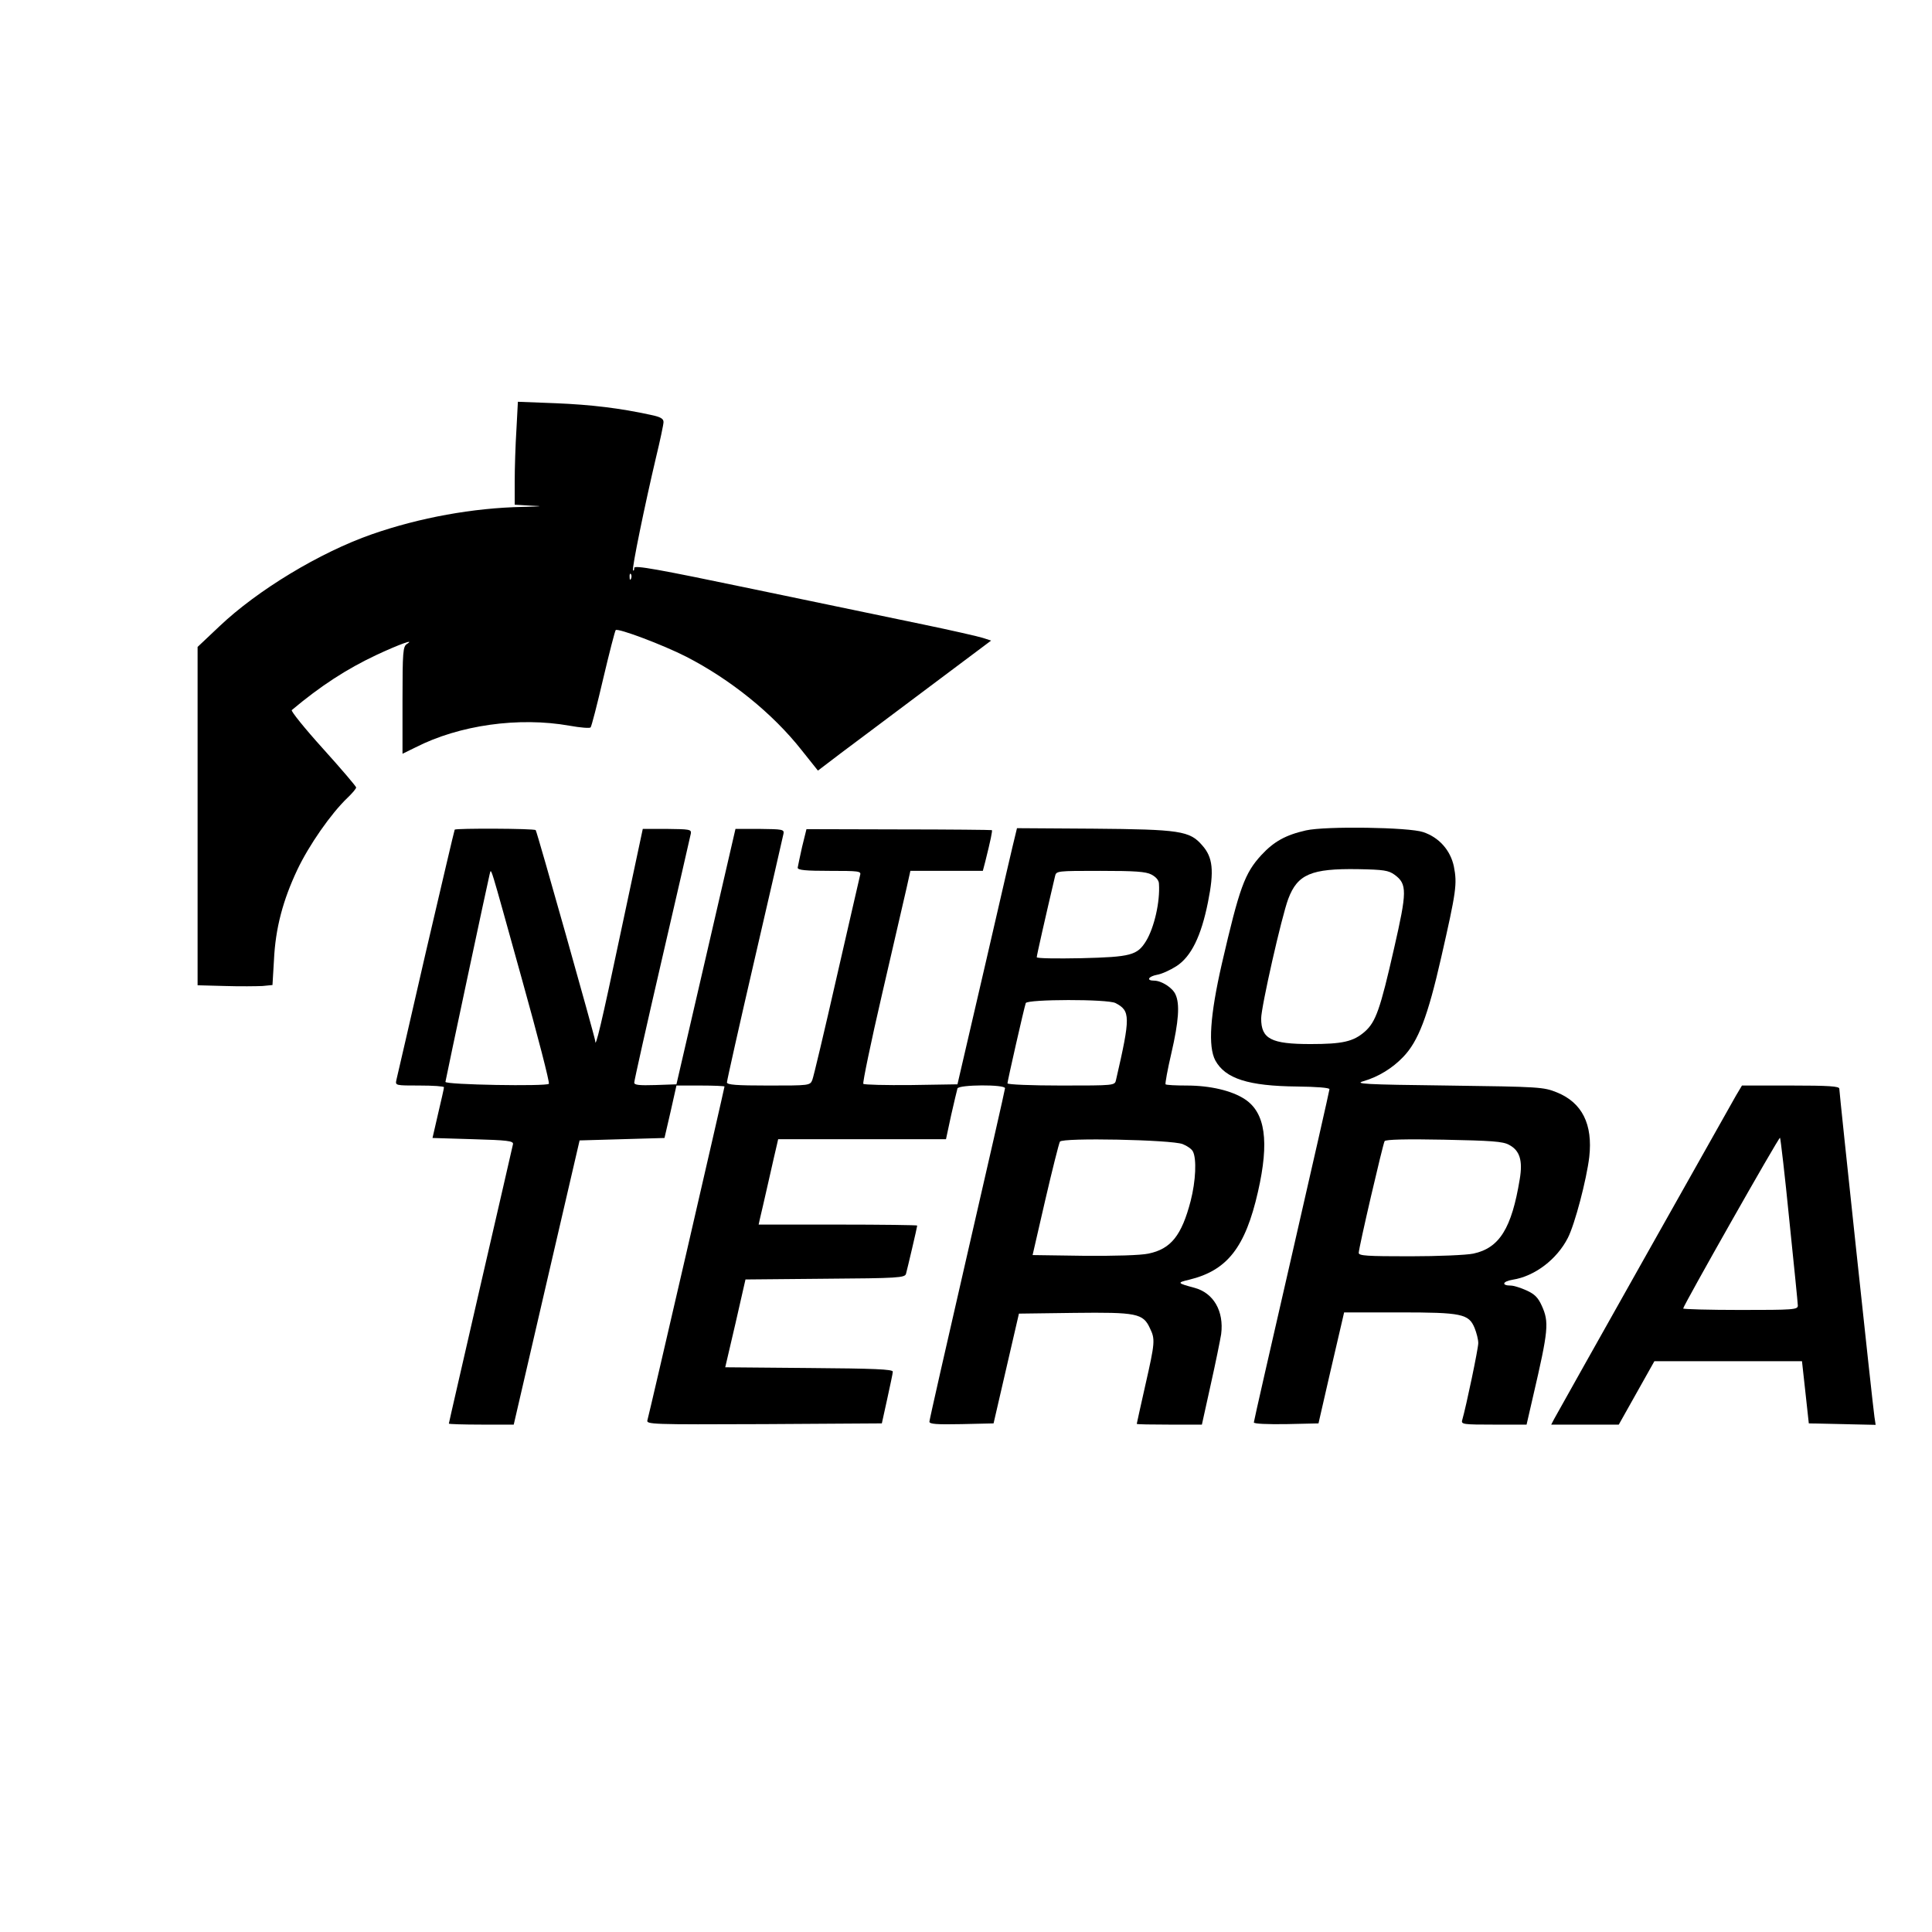
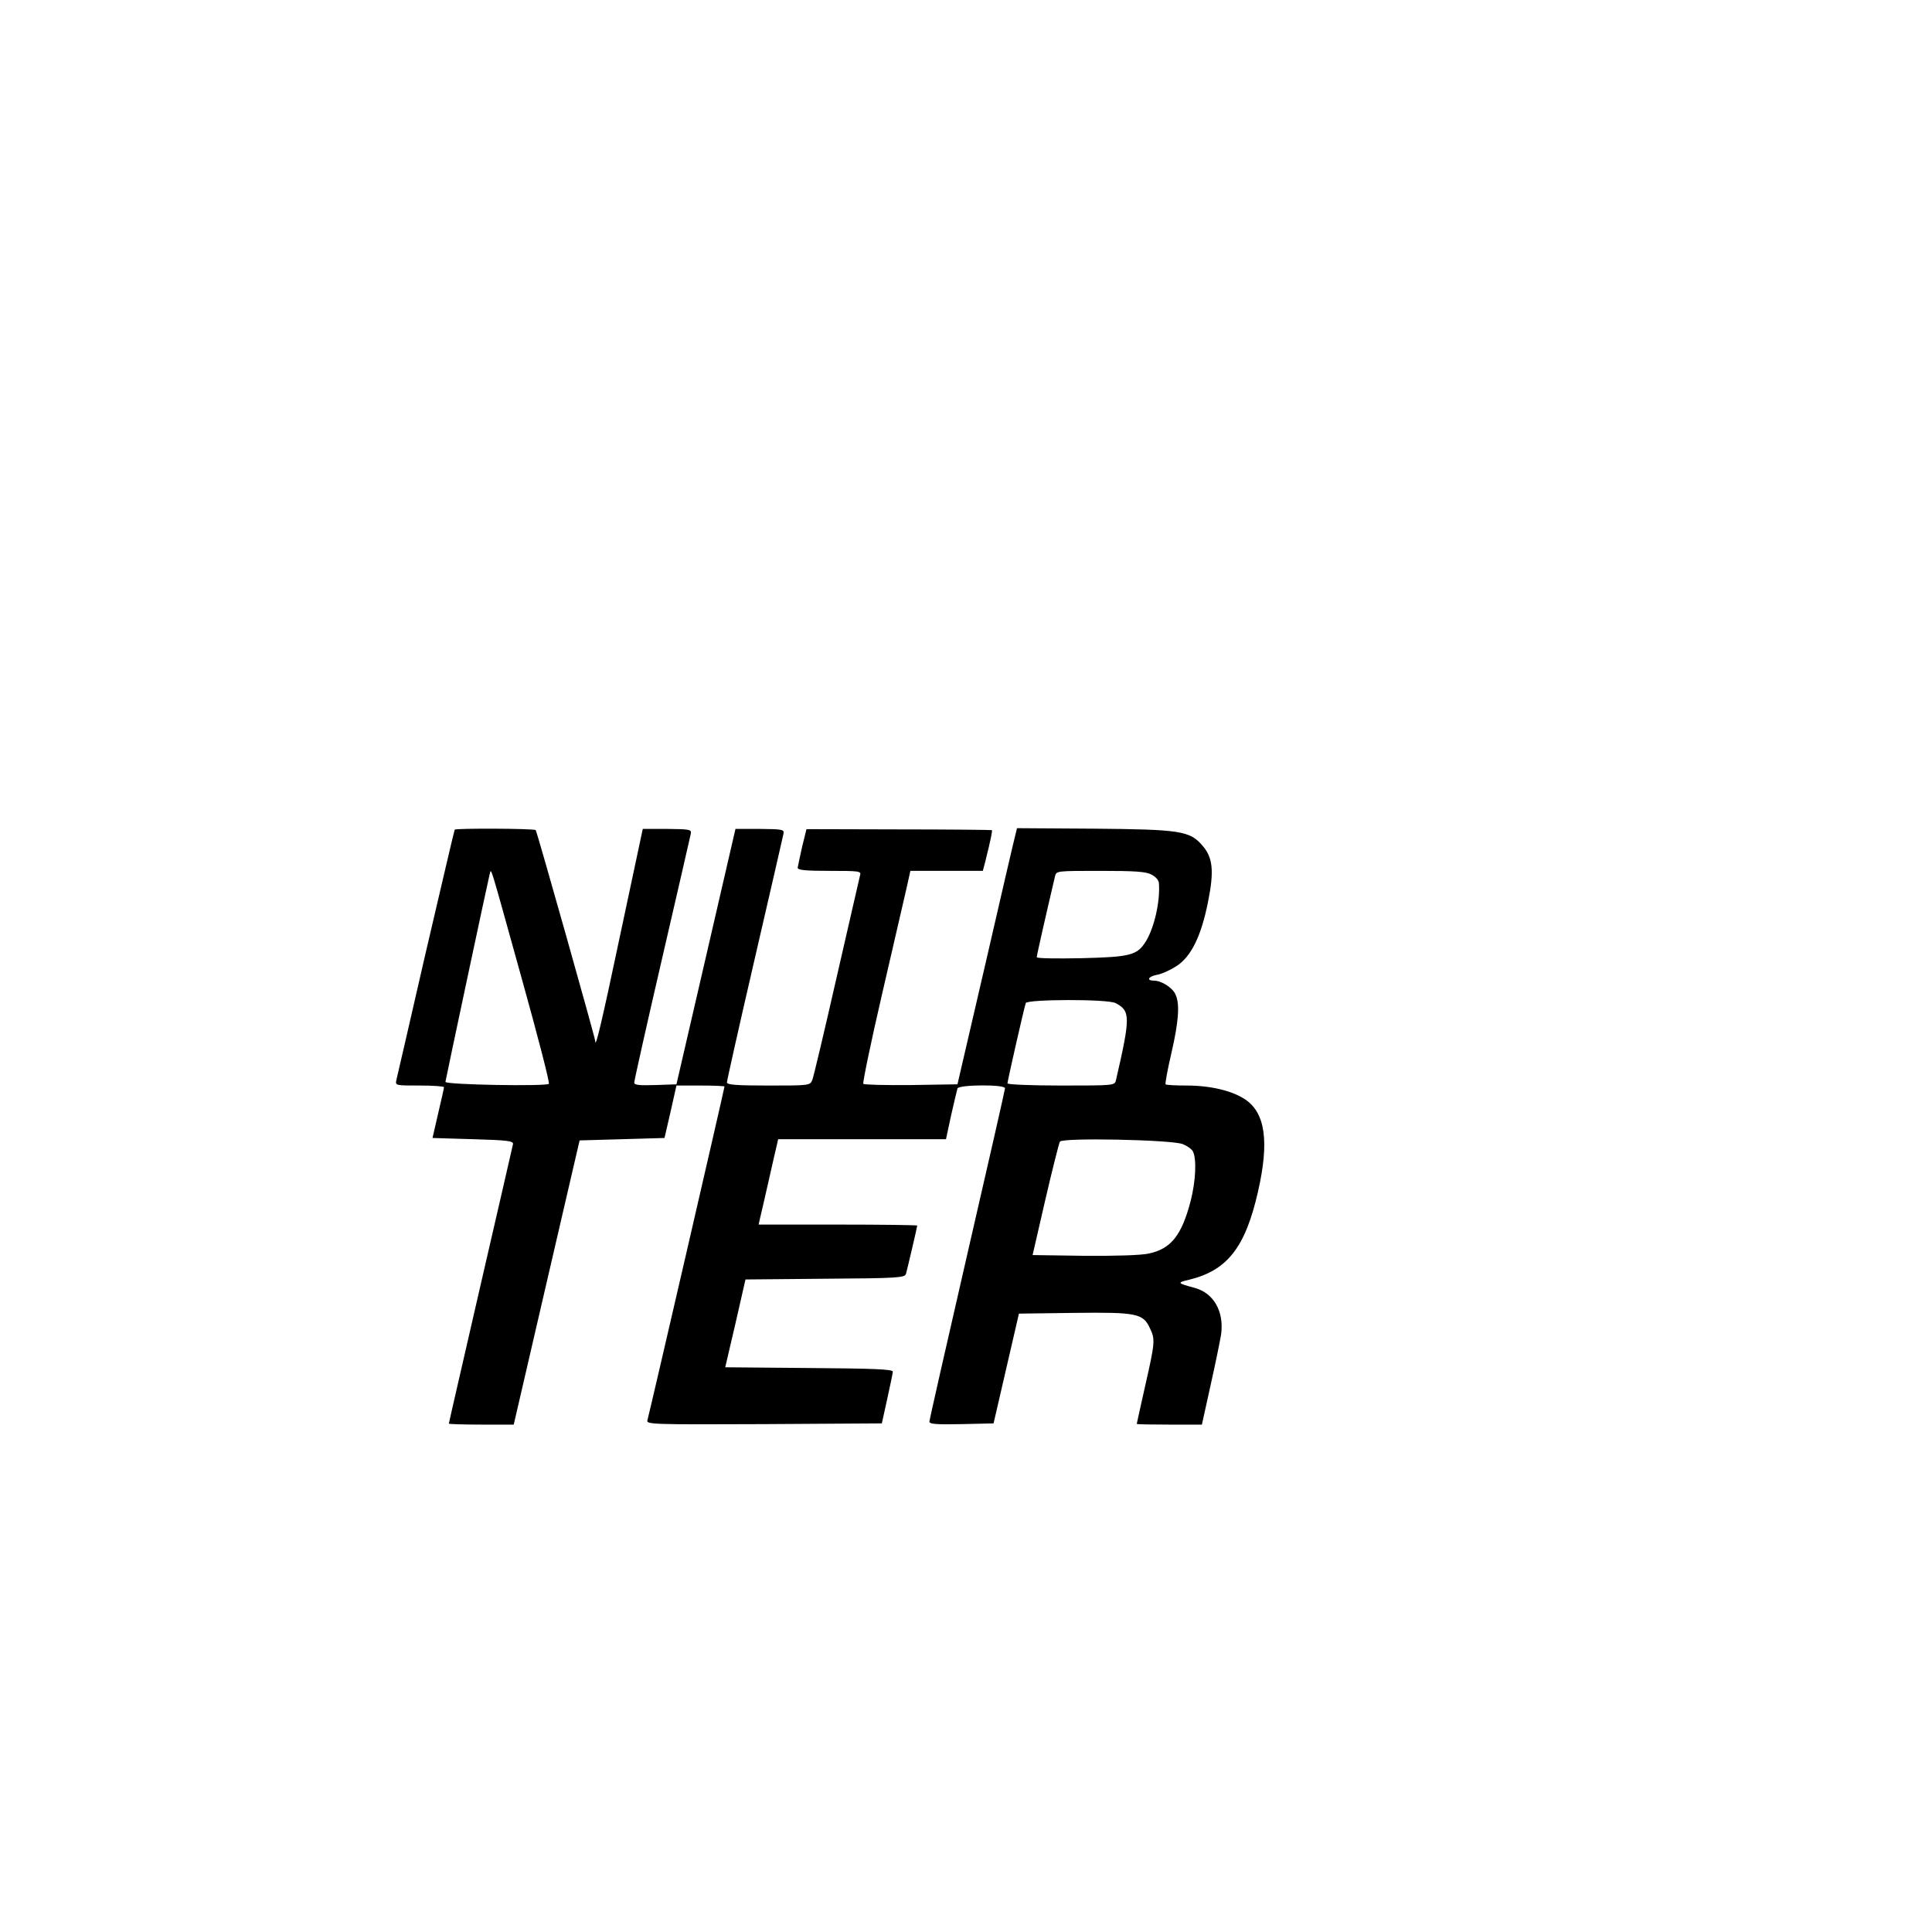
<svg xmlns="http://www.w3.org/2000/svg" version="1.0" width="792pt" height="792pt" viewBox="0 0 792 792" preserveAspectRatio="xMidYMid meet">
  <g transform="translate(0,792) scale(0.1,-0.1)" fill="#000000" stroke="none">
-     <path d="M2117 6159 c-4 -63 -7 -158 -7 -211 l0 -97 68 -4 c53 -2 45 -3 -35 -5 -203 -4 -423 -44 -618 -112 -215 -75 -470 -230 -625 -377 l-90 -85 0 -694 0 -693 113 -3 c61 -2 130 -1 153 0 l41 4 6 101 c6 132 37 247 96 372 48 101 138 230 205 294 20 19 36 38 36 43 0 4 -61 76 -136 159 -75 83 -132 154 -128 158 118 99 224 168 347 226 92 43 161 68 125 45 -16 -10 -18 -32 -18 -231 l0 -219 53 26 c180 92 424 126 632 89 44 -8 83 -11 86 -7 4 4 27 94 52 201 25 106 48 195 51 198 9 9 193 -60 289 -109 181 -93 354 -232 473 -383 l67 -84 96 73 c53 40 213 159 355 266 l259 194 -34 11 c-19 6 -128 31 -244 55 -115 24 -429 89 -697 145 -393 82 -488 99 -488 87 0 -9 -2 -13 -5 -10 -6 5 49 271 94 462 17 70 31 136 31 146 0 14 -13 21 -51 29 -128 28 -246 42 -390 48 l-156 6 -6 -114z m470 -611 c-3 -8 -6 -5 -6 6 -1 11 2 17 5 13 3 -3 4 -12 1 -19z" />
    <path d="M1864 4519 c-2 -4 -55 -231 -119 -505 -63 -275 -117 -509 -120 -521 -5 -23 -4 -23 95 -23 55 0 100 -3 100 -7 0 -5 -11 -53 -24 -108 l-23 -100 166 -5 c140 -4 166 -7 164 -20 -2 -8 -61 -268 -133 -578 -71 -310 -130 -565 -130 -568 0 -2 60 -4 133 -4 l133 0 135 583 135 582 174 5 174 5 25 108 24 107 99 0 c54 0 98 -2 98 -4 0 -7 -310 -1350 -316 -1368 -5 -17 14 -18 478 -16 l483 3 22 100 c12 55 23 106 23 112 0 10 -78 13 -343 15 l-344 3 42 180 41 180 326 3 c300 2 327 4 332 20 6 22 46 192 46 198 0 2 -146 4 -325 4 l-325 0 5 23 c3 12 19 81 35 152 16 72 32 140 35 153 l5 22 344 0 344 0 21 98 c12 53 24 103 26 110 6 16 195 17 195 1 0 -6 -70 -313 -155 -682 -85 -370 -155 -678 -155 -685 0 -10 30 -12 132 -10 l131 3 52 225 52 225 227 3 c256 3 282 -2 310 -63 22 -45 21 -58 -19 -234 -19 -85 -35 -156 -35 -158 0 -2 60 -3 133 -3 l134 0 36 163 c20 89 39 183 43 208 12 94 -31 169 -110 190 -71 19 -72 21 -21 33 156 38 230 132 282 361 47 206 30 324 -54 379 -53 35 -142 56 -238 56 -45 0 -84 2 -87 5 -2 3 8 60 24 128 30 130 35 201 17 240 -12 28 -58 57 -88 57 -33 0 -24 17 12 24 19 3 54 19 79 35 61 39 102 123 130 263 26 129 20 184 -24 233 -51 59 -91 65 -447 68 l-312 2 -6 -25 c-4 -14 -59 -250 -122 -525 l-116 -500 -189 -3 c-104 -1 -193 1 -197 5 -3 5 31 170 77 368 46 198 91 393 100 433 l16 72 149 0 148 0 10 38 c22 88 30 127 27 129 -1 1 -173 3 -381 3 l-379 1 -18 -73 c-9 -40 -17 -79 -18 -85 0 -10 33 -13 131 -13 119 0 130 -1 125 -17 -2 -10 -46 -198 -96 -418 -50 -220 -95 -410 -100 -422 -9 -23 -13 -23 -180 -23 -132 0 -170 3 -170 13 0 7 51 235 114 507 63 272 116 503 118 513 3 17 -6 18 -97 19 l-100 0 -121 -524 -121 -523 -86 -3 c-67 -2 -87 0 -87 10 0 8 51 236 114 508 63 272 116 503 118 513 3 17 -6 18 -97 19 l-100 0 -92 -432 c-77 -365 -103 -474 -103 -437 0 11 -239 860 -244 864 -6 7 -328 8 -332 2z m275 -611 c65 -233 115 -426 111 -431 -10 -11 -425 -4 -424 8 4 24 176 832 181 850 8 25 -6 69 132 -427z m2581 427 c19 -10 31 -24 31 -38 5 -73 -19 -179 -53 -235 -36 -58 -62 -65 -265 -70 -101 -2 -183 -1 -183 4 0 7 35 162 75 332 5 22 7 22 186 22 142 0 186 -3 209 -15z m-147 -527 c61 -32 62 -55 2 -315 -5 -23 -5 -23 -225 -23 -121 0 -220 4 -220 9 0 9 68 309 75 329 6 16 336 17 368 0z m275 -578 c18 -7 37 -20 42 -30 16 -30 12 -121 -9 -203 -37 -142 -81 -197 -173 -216 -32 -7 -139 -10 -264 -9 l-211 3 52 226 c29 125 56 232 60 239 10 17 456 8 503 -10z" />
-     <path d="M5354 4516 c-84 -19 -132 -46 -183 -101 -69 -75 -90 -134 -162 -445 -49 -214 -57 -340 -27 -397 41 -75 136 -105 335 -107 81 -1 133 -5 133 -11 0 -5 -70 -313 -155 -684 -85 -370 -155 -677 -155 -682 0 -6 56 -8 132 -7 l133 3 47 205 c26 113 50 215 53 228 l5 22 226 0 c257 0 285 -6 309 -64 8 -20 15 -47 15 -62 0 -22 -49 -257 -66 -316 -5 -17 6 -18 129 -18 l135 0 26 113 c64 275 67 307 36 375 -15 33 -29 47 -62 62 -24 11 -53 20 -65 20 -39 0 -34 17 8 24 90 14 181 83 226 171 29 56 77 240 88 332 15 134 -29 223 -133 265 -55 22 -69 23 -447 28 -346 4 -385 7 -345 18 61 18 118 53 162 99 62 64 101 166 156 408 62 272 66 301 52 373 -14 66 -60 119 -126 141 -58 20 -400 25 -480 7z m363 -182 c52 -38 51 -69 -2 -301 -57 -251 -75 -302 -120 -342 -47 -41 -91 -51 -223 -51 -161 0 -202 21 -202 105 0 47 84 418 111 490 38 101 94 125 286 122 106 -2 125 -5 150 -23z m469 -1107 c44 -23 57 -64 44 -141 -33 -201 -83 -282 -190 -305 -28 -6 -145 -11 -260 -11 -176 0 -210 2 -210 14 0 21 99 446 106 458 4 7 90 9 243 6 194 -4 242 -7 267 -21z" />
-     <path d="M7116 3428 c-31 -54 -729 -1295 -745 -1325 l-12 -23 139 0 138 0 73 130 73 130 302 0 303 0 14 -127 14 -128 137 -3 137 -3 -5 33 c-7 45 -144 1329 -144 1345 0 10 -42 13 -200 13 l-199 0 -25 -42z m219 -509 c19 -184 35 -342 35 -351 0 -17 -18 -18 -235 -18 -129 0 -235 3 -235 6 0 11 393 705 397 700 2 -2 20 -154 38 -337z" />
  </g>
</svg>